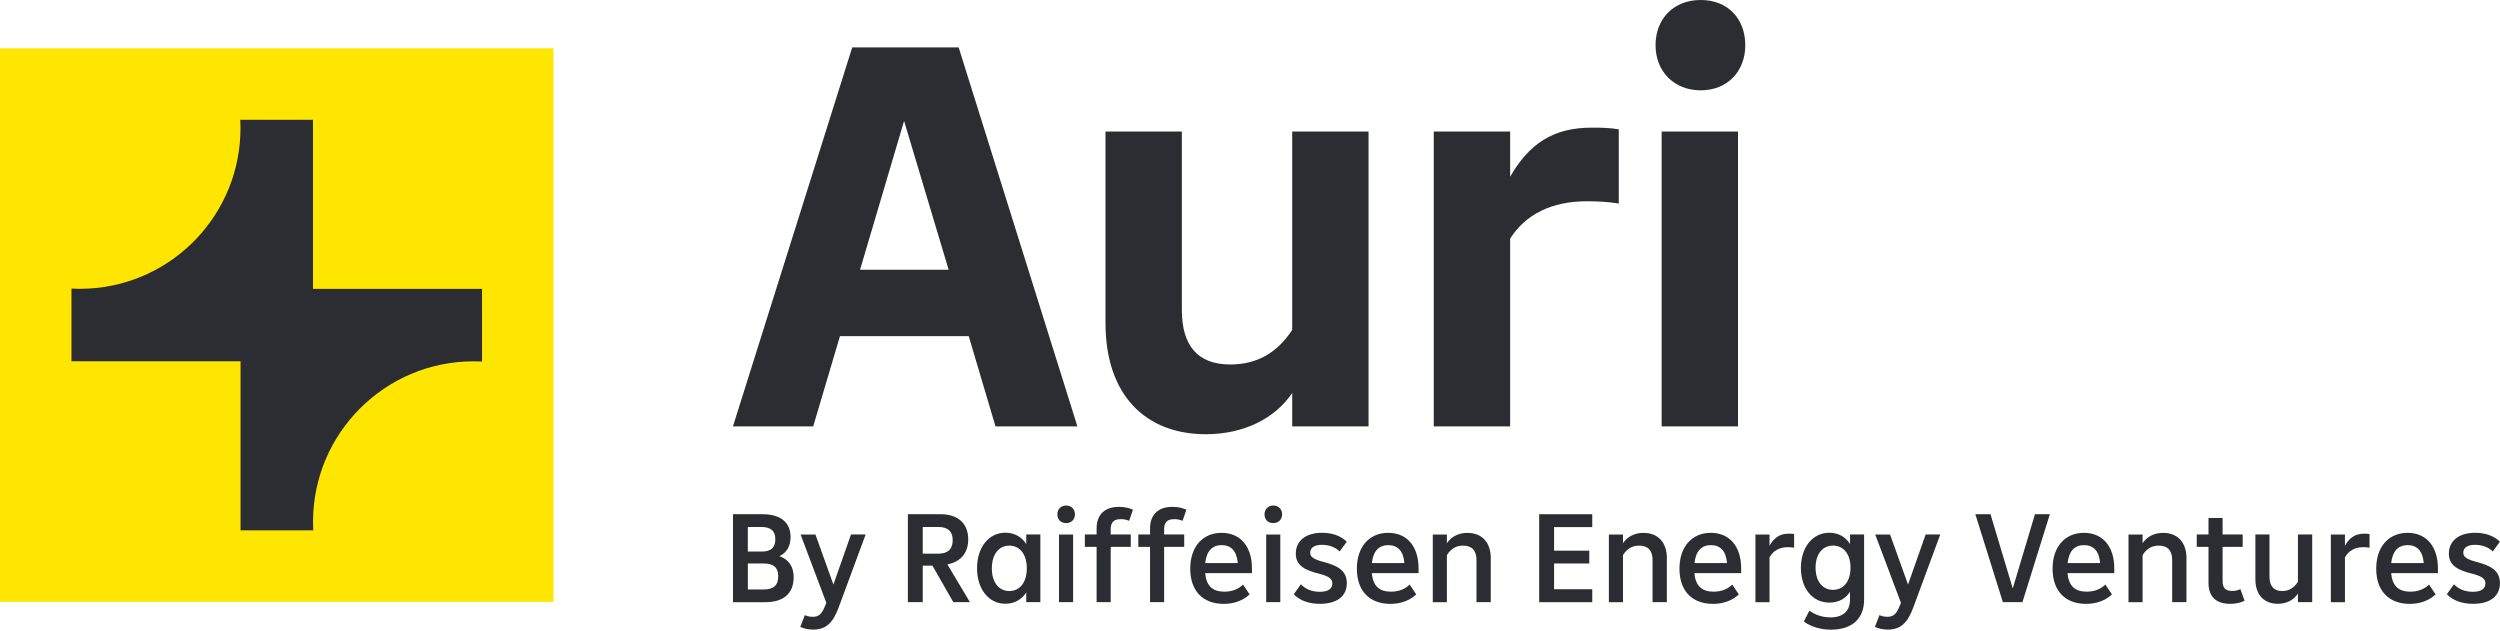
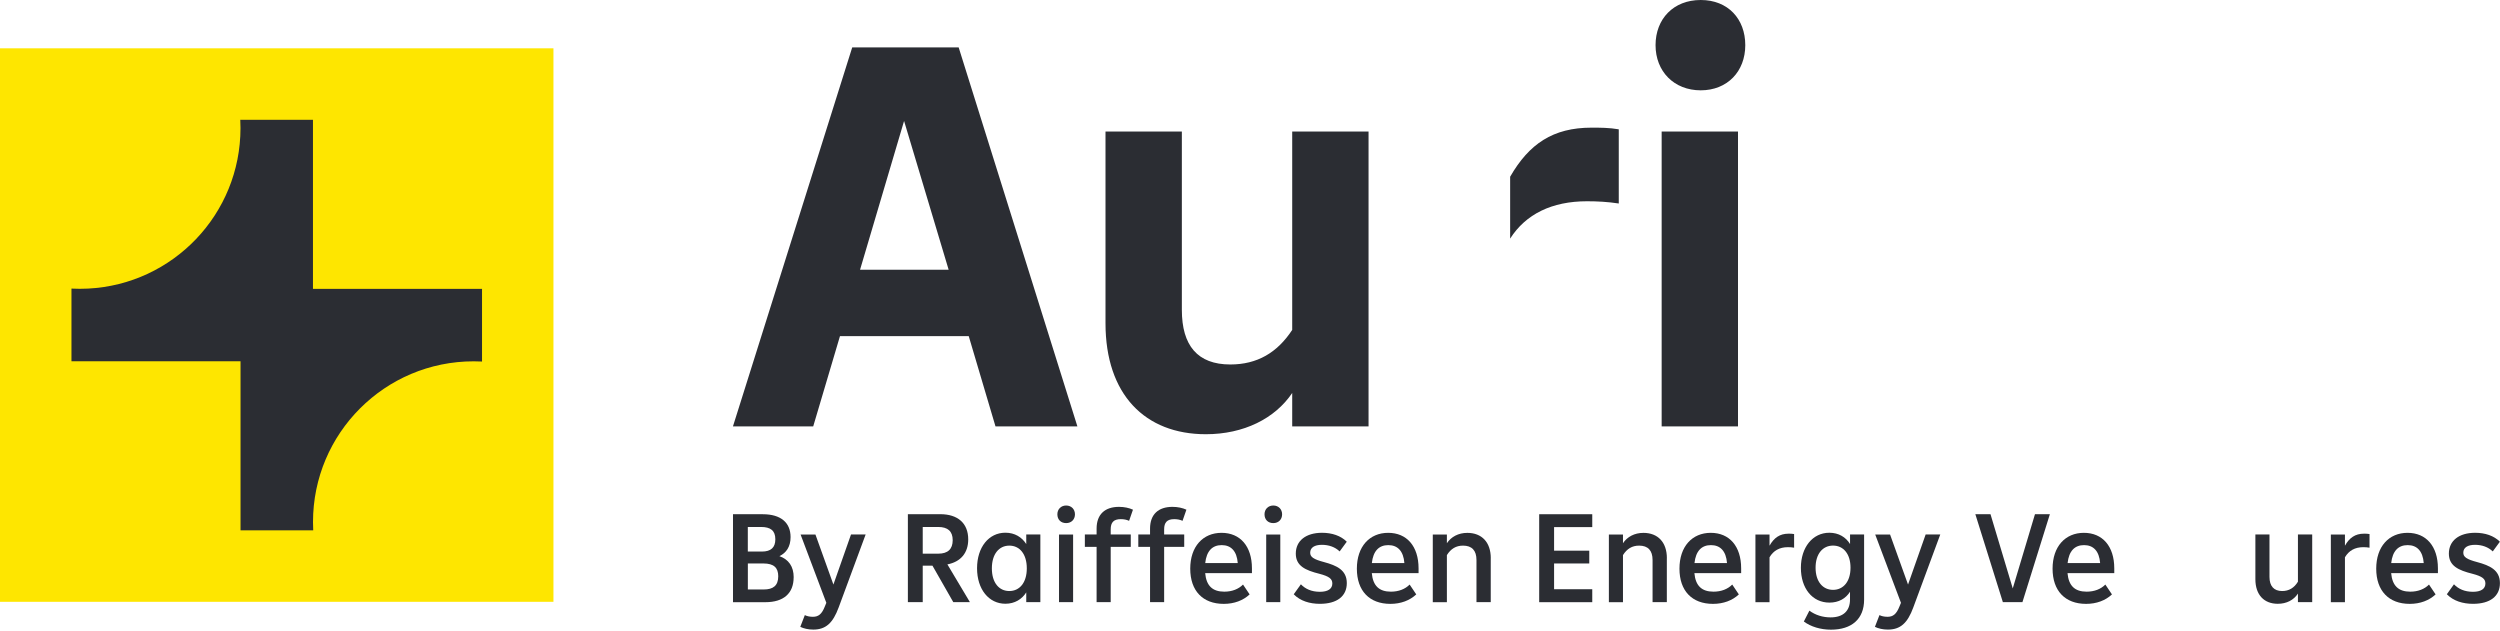
<svg xmlns="http://www.w3.org/2000/svg" width="594" height="150" viewBox="0 0 594 150" fill="none">
  <path d="M236.528 101.31L230.168 79.86H199.578L193.218 101.31H174.148L202.488 11.26H227.778L255.988 101.31H236.518H236.528ZM204.348 64.09H225.398L214.808 28.74L204.348 64.09Z" fill="#2B2D33" />
  <path d="M307.028 31.26H325.168V101.31H307.028V93.37C302.928 99.46 295.498 103.17 286.508 103.17C272.078 103.17 262.668 93.76 262.668 76.81V31.25H280.808V73.62C280.808 82.09 284.518 86.6 292.328 86.6C298.688 86.6 303.458 83.82 307.028 78.39V31.25V31.26Z" fill="#2B2D33" />
-   <path d="M384.62 30.73V48.35C381.97 47.95 379.58 47.82 377.08 47.82C368.74 47.82 362.52 50.87 358.81 56.69V101.32H340.66V31.26H358.81V41.99C363.31 34.18 369 30.33 378.14 30.33C380.13 30.33 382.38 30.33 384.63 30.73H384.62Z" fill="#2B2D33" />
+   <path d="M384.62 30.73V48.35C381.97 47.95 379.58 47.82 377.08 47.82C368.74 47.82 362.52 50.87 358.81 56.69V101.32V31.26H358.81V41.99C363.31 34.18 369 30.33 378.14 30.33C380.13 30.33 382.38 30.33 384.63 30.73H384.62Z" fill="#2B2D33" />
  <path d="M393.359 10.73C393.359 4.51 397.599 0 404.089 0C410.579 0 414.679 4.5 414.679 10.73C414.679 16.96 410.439 21.46 404.089 21.46C397.739 21.46 393.359 16.96 393.359 10.73ZM394.809 101.31V31.26H412.949V101.31H394.809Z" fill="#2B2D33" />
  <path d="M188.57 137.17C188.57 140.99 186.17 143.08 181.87 143.08H174.16V122.18H181.23C185.5 122.18 187.84 124.15 187.84 127.62C187.84 129.93 186.79 131.37 185.19 132.14C187.37 132.91 188.58 134.59 188.58 137.18L188.57 137.17ZM177.68 125.21V131.05H181.03C183.21 131.05 184.22 130.06 184.22 128.13C184.22 126.04 183.05 125.21 180.83 125.21H177.66H177.67H177.68ZM181.47 140.06C183.71 140.06 184.91 139.14 184.91 136.92C184.91 134.89 183.86 133.88 181.4 133.88H177.69V140.06H181.47Z" fill="#2B2D33" />
  <path d="M202.198 126.99H205.678L199.278 144.3C197.888 148.08 196.178 149.59 193.228 149.59C192.028 149.59 190.988 149.34 190.148 148.94L191.228 146.15C191.718 146.4 192.368 146.55 193.138 146.55C194.438 146.55 195.258 145.96 195.998 144.06L196.338 143.23L190.218 127H193.748L198.018 138.89L202.198 127V126.99Z" fill="#2B2D33" />
  <path d="M226.501 143.07L221.551 134.4H219.241V143.07H215.711V122.17H223.401C227.581 122.17 230.051 124.32 230.051 128.17C230.051 131.36 228.271 133.49 225.101 134.1L230.451 143.07H226.511H226.501ZM219.241 125.21V131.55H222.951C225.201 131.55 226.361 130.47 226.361 128.35C226.361 126.23 225.191 125.21 222.921 125.21H219.231H219.241Z" fill="#2B2D33" />
  <path d="M243.838 126.99H247.188V143.06H243.838V140.75C242.828 142.37 241.098 143.45 238.888 143.45C234.958 143.45 232.148 140.03 232.148 135.02C232.148 130.01 234.938 126.57 238.888 126.57C241.108 126.57 242.818 127.65 243.838 129.27V126.96V126.99ZM243.968 135.05C243.968 131.61 242.248 129.64 239.818 129.64C237.388 129.64 235.668 131.61 235.668 135.05C235.668 138.49 237.398 140.43 239.818 140.43C242.238 140.43 243.968 138.46 243.968 135.05Z" fill="#2B2D33" />
  <path d="M251.23 122.2C251.23 121 252.09 120.11 253.32 120.11C254.55 120.11 255.41 121 255.41 122.2C255.41 123.4 254.58 124.29 253.32 124.29C252.06 124.29 251.23 123.46 251.23 122.2ZM251.62 143.07V127H254.97V143.07H251.62Z" fill="#2B2D33" />
  <path d="M263.902 126.99H268.672V129.94H263.902V143.07H260.552V129.94H257.762V126.99H260.552V125.6C260.552 122.19 262.552 120.43 265.872 120.43C267.132 120.43 268.272 120.68 269.192 121.1L268.272 123.75C267.712 123.48 267.012 123.35 266.302 123.35C264.612 123.35 263.902 124.12 263.902 125.78V126.98V126.99Z" fill="#2B2D33" />
  <path d="M276.601 126.99H281.371V129.94H276.601V143.07H273.251V129.94H270.461V126.99H273.251V125.6C273.251 122.19 275.251 120.43 278.571 120.43C279.831 120.43 280.971 120.68 281.891 121.1L280.971 123.75C280.411 123.48 279.711 123.35 279.001 123.35C277.311 123.35 276.601 124.12 276.601 125.78V126.98V126.99Z" fill="#2B2D33" />
  <path d="M297.481 136.18H286.351C286.621 139.19 288.101 140.58 290.891 140.58C292.731 140.58 294.281 139.97 295.341 138.89L296.911 141.23C295.371 142.67 293.251 143.48 290.761 143.48C285.781 143.48 282.801 140.38 282.801 135.12C282.801 129.86 285.811 126.6 290.241 126.6C294.671 126.6 297.461 129.79 297.461 135.05V136.19H297.471L297.481 136.18ZM286.381 133.79H294.091C293.871 130.93 292.491 129.52 290.271 129.52C288.051 129.52 286.671 130.91 286.361 133.79H286.371H286.381Z" fill="#2B2D33" />
  <path d="M300.449 122.2C300.449 121 301.309 120.11 302.539 120.11C303.769 120.11 304.629 121 304.629 122.2C304.629 123.4 303.799 124.29 302.539 124.29C301.279 124.29 300.449 123.46 300.449 122.2ZM300.849 143.07V127H304.199V143.07H300.849Z" fill="#2B2D33" />
  <path d="M307.401 141.19L309.091 138.83C310.141 139.93 311.611 140.61 313.611 140.61C315.481 140.61 316.561 139.93 316.561 138.64C316.561 137.56 315.861 136.95 313.481 136.33C310.161 135.5 307.881 134.46 307.881 131.54C307.881 128.46 310.311 126.59 314.121 126.59C316.481 126.59 318.571 127.29 319.991 128.71L318.301 131.02C317.221 129.97 315.721 129.45 314.091 129.45C312.341 129.45 311.301 130.1 311.301 131.32C311.301 132.33 312.071 132.89 314.621 133.56C317.571 134.36 320.001 135.43 320.001 138.55C320.001 141.67 317.661 143.47 313.601 143.47C311.201 143.47 308.931 142.79 307.391 141.2H307.401V141.19Z" fill="#2B2D33" />
  <path d="M337.071 136.18H325.941C326.211 139.19 327.691 140.58 330.481 140.58C332.321 140.58 333.871 139.97 334.931 138.89L336.501 141.23C334.961 142.67 332.841 143.48 330.351 143.48C325.371 143.48 322.391 140.38 322.391 135.12C322.391 129.86 325.401 126.6 329.831 126.6C334.261 126.6 337.051 129.79 337.051 135.05V136.19H337.061L337.071 136.18ZM325.971 133.79H333.681C333.461 130.93 332.081 129.52 329.861 129.52C327.641 129.52 326.261 130.91 325.951 133.79H325.961H325.971Z" fill="#2B2D33" />
  <path d="M354.2 132.62V143.07H350.81V133.05C350.81 130.78 349.71 129.64 347.62 129.64C345.96 129.64 344.73 130.38 343.78 131.89V143.08H340.43V127.01H343.78V129.07C344.79 127.54 346.52 126.61 348.64 126.61C352.06 126.61 354.21 128.83 354.21 132.63H354.2V132.62Z" fill="#2B2D33" />
  <path d="M378.321 125.24H369.251V130.84H377.611V133.88H369.251V140H378.321V143.08H365.711V122.18H378.321V125.26V125.24Z" fill="#2B2D33" />
  <path d="M396.04 132.62V143.07H392.65V133.05C392.65 130.78 391.55 129.64 389.46 129.64C387.8 129.64 386.57 130.38 385.62 131.89V143.08H382.27V127.01H385.62V129.07C386.63 127.54 388.36 126.61 390.48 126.61C393.9 126.61 396.05 128.83 396.05 132.63H396.04V132.62Z" fill="#2B2D33" />
  <path d="M413.719 136.18H402.589C402.859 139.19 404.339 140.58 407.129 140.58C408.969 140.58 410.519 139.97 411.579 138.89L413.149 141.23C411.619 142.67 409.489 143.48 406.999 143.48C402.019 143.48 399.039 140.38 399.039 135.12C399.039 129.86 402.049 126.6 406.479 126.6C410.909 126.6 413.699 129.79 413.699 135.05V136.19H413.709L413.719 136.18ZM402.629 133.79H410.339C410.119 130.93 408.739 129.52 406.519 129.52C404.299 129.52 402.919 130.91 402.609 133.79H402.619H402.629Z" fill="#2B2D33" />
  <path d="M426.28 126.87V130.13C425.79 130.04 425.29 130.01 424.8 130.01C422.8 130.01 421.36 130.84 420.44 132.41V143.08H417.09V127.01H420.44V129.66C421.49 127.79 422.87 126.8 424.96 126.8C425.39 126.8 425.85 126.8 426.28 126.89V126.87Z" fill="#2B2D33" />
  <path d="M439.561 126.99H442.911V142.48C442.911 147.09 439.931 149.61 435.041 149.61C432.571 149.61 430.251 148.91 428.591 147.67L429.911 145.09C431.301 146.13 433.081 146.69 434.951 146.69C437.931 146.69 439.561 145.16 439.561 142.44V140.6C438.551 142.22 436.861 143.18 434.681 143.18C430.591 143.18 427.891 139.77 427.891 134.91C427.891 130.05 430.681 126.58 434.651 126.58C436.861 126.58 438.561 127.62 439.571 129.26V126.99H439.561ZM439.681 134.89C439.681 131.57 437.961 129.63 435.531 129.63C433.101 129.63 431.381 131.57 431.381 134.89C431.381 138.21 433.111 140.15 435.531 140.15C437.951 140.15 439.681 138.22 439.681 134.89Z" fill="#2B2D33" />
  <path d="M457.53 126.99H461.01L454.61 144.3C453.23 148.08 451.51 149.59 448.56 149.59C447.36 149.59 446.32 149.34 445.48 148.94L446.56 146.15C447.05 146.4 447.7 146.55 448.47 146.55C449.76 146.55 450.59 145.96 451.33 144.06L451.67 143.23L445.55 127H449.08L453.35 138.89L457.53 127V126.99Z" fill="#2B2D33" />
  <path d="M483.52 122.17H487.05L480.53 143.07H475.88L469.34 122.17H472.94L478.23 139.81L483.51 122.17H483.52Z" fill="#2B2D33" />
  <path d="M502.371 136.18H491.241C491.511 139.19 492.991 140.58 495.781 140.58C497.621 140.58 499.171 139.97 500.231 138.89L501.801 141.23C500.261 142.67 498.141 143.48 495.651 143.48C490.671 143.48 487.691 140.38 487.691 135.12C487.691 129.86 490.701 126.6 495.131 126.6C499.561 126.6 502.351 129.79 502.351 135.05V136.19H502.361L502.371 136.18ZM491.281 133.79H498.991C498.771 130.93 497.391 129.52 495.171 129.52C492.951 129.52 491.571 130.91 491.261 133.79H491.271H491.281Z" fill="#2B2D33" />
-   <path d="M519.5 132.62V143.07H516.11V133.05C516.11 130.78 515.01 129.64 512.92 129.64C511.26 129.64 510.04 130.38 509.08 131.89V143.08H505.73V127.01H509.08V129.07C510.09 127.54 511.82 126.61 513.94 126.61C517.36 126.61 519.51 128.83 519.51 132.63H519.5V132.62Z" fill="#2B2D33" />
-   <path d="M533.319 142.73C532.429 143.2 531.229 143.47 529.929 143.47C526.609 143.47 524.739 141.87 524.739 138.46V129.94H521.949V126.99H524.739V123.08H528.089V126.99H532.859V129.94H528.089V138.05C528.089 139.67 528.739 140.41 530.359 140.41C531.099 140.41 531.779 140.25 532.319 139.98L533.309 142.72L533.319 142.73Z" fill="#2B2D33" />
  <path d="M545.989 126.99H549.379V143.06H545.989V141.03C544.999 142.57 543.289 143.46 541.199 143.46C537.969 143.46 535.879 141.37 535.879 137.62V126.99H539.229V137.08C539.229 139.26 540.279 140.43 542.239 140.43C543.839 140.43 545.099 139.69 545.989 138.21V126.99Z" fill="#2B2D33" />
  <path d="M562.999 126.87V130.13C562.509 130.04 562.009 130.01 561.519 130.01C559.519 130.01 558.079 130.84 557.159 132.41V143.08H553.809V127.01H557.159V129.66C558.209 127.79 559.589 126.8 561.679 126.8C562.109 126.8 562.569 126.8 562.999 126.89V126.87Z" fill="#2B2D33" />
  <path d="M579.27 136.18H568.14C568.41 139.19 569.89 140.58 572.68 140.58C574.52 140.58 576.07 139.97 577.13 138.89L578.7 141.23C577.16 142.67 575.04 143.48 572.55 143.48C567.58 143.48 564.59 140.38 564.59 135.12C564.59 129.86 567.6 126.6 572.03 126.6C576.46 126.6 579.25 129.79 579.25 135.05V136.19H579.26L579.27 136.18ZM568.17 133.79H575.88C575.66 130.93 574.28 129.52 572.06 129.52C569.84 129.52 568.46 130.91 568.15 133.79H568.16H568.17Z" fill="#2B2D33" />
  <path d="M581.371 141.19L583.061 138.83C584.111 139.93 585.581 140.61 587.581 140.61C589.451 140.61 590.531 139.93 590.531 138.64C590.531 137.56 589.831 136.95 587.451 136.33C584.131 135.5 581.851 134.46 581.851 131.54C581.851 128.46 584.281 126.59 588.101 126.59C590.461 126.59 592.551 127.29 593.971 128.71L592.281 131.02C591.201 129.97 589.701 129.45 588.071 129.45C586.321 129.45 585.281 130.1 585.281 131.32C585.281 132.33 586.051 132.89 588.601 133.56C591.551 134.36 593.981 135.43 593.981 138.55C593.981 141.67 591.641 143.47 587.591 143.47C585.191 143.47 582.921 142.79 581.381 141.2L581.371 141.19Z" fill="#2B2D33" />
  <path d="M131.5 11.48H0V142.99H131.5V11.48Z" fill="#FEE600" />
  <path d="M74.361 68.63V28.46H57.09C57.12 29.12 57.141 29.78 57.141 30.44C57.141 50.87 41.1 67.55 20.921 68.57C20.27 68.6 19.61 68.62 18.96 68.62C18.311 68.62 17.631 68.6 16.98 68.57V85.84H57.151V126.01H74.421C74.391 125.35 74.371 124.69 74.371 124.03C74.371 102.94 91.46 85.85 112.55 85.85C113.22 85.85 113.88 85.87 114.53 85.9V68.63H74.361Z" fill="#2B2D33" />
</svg>